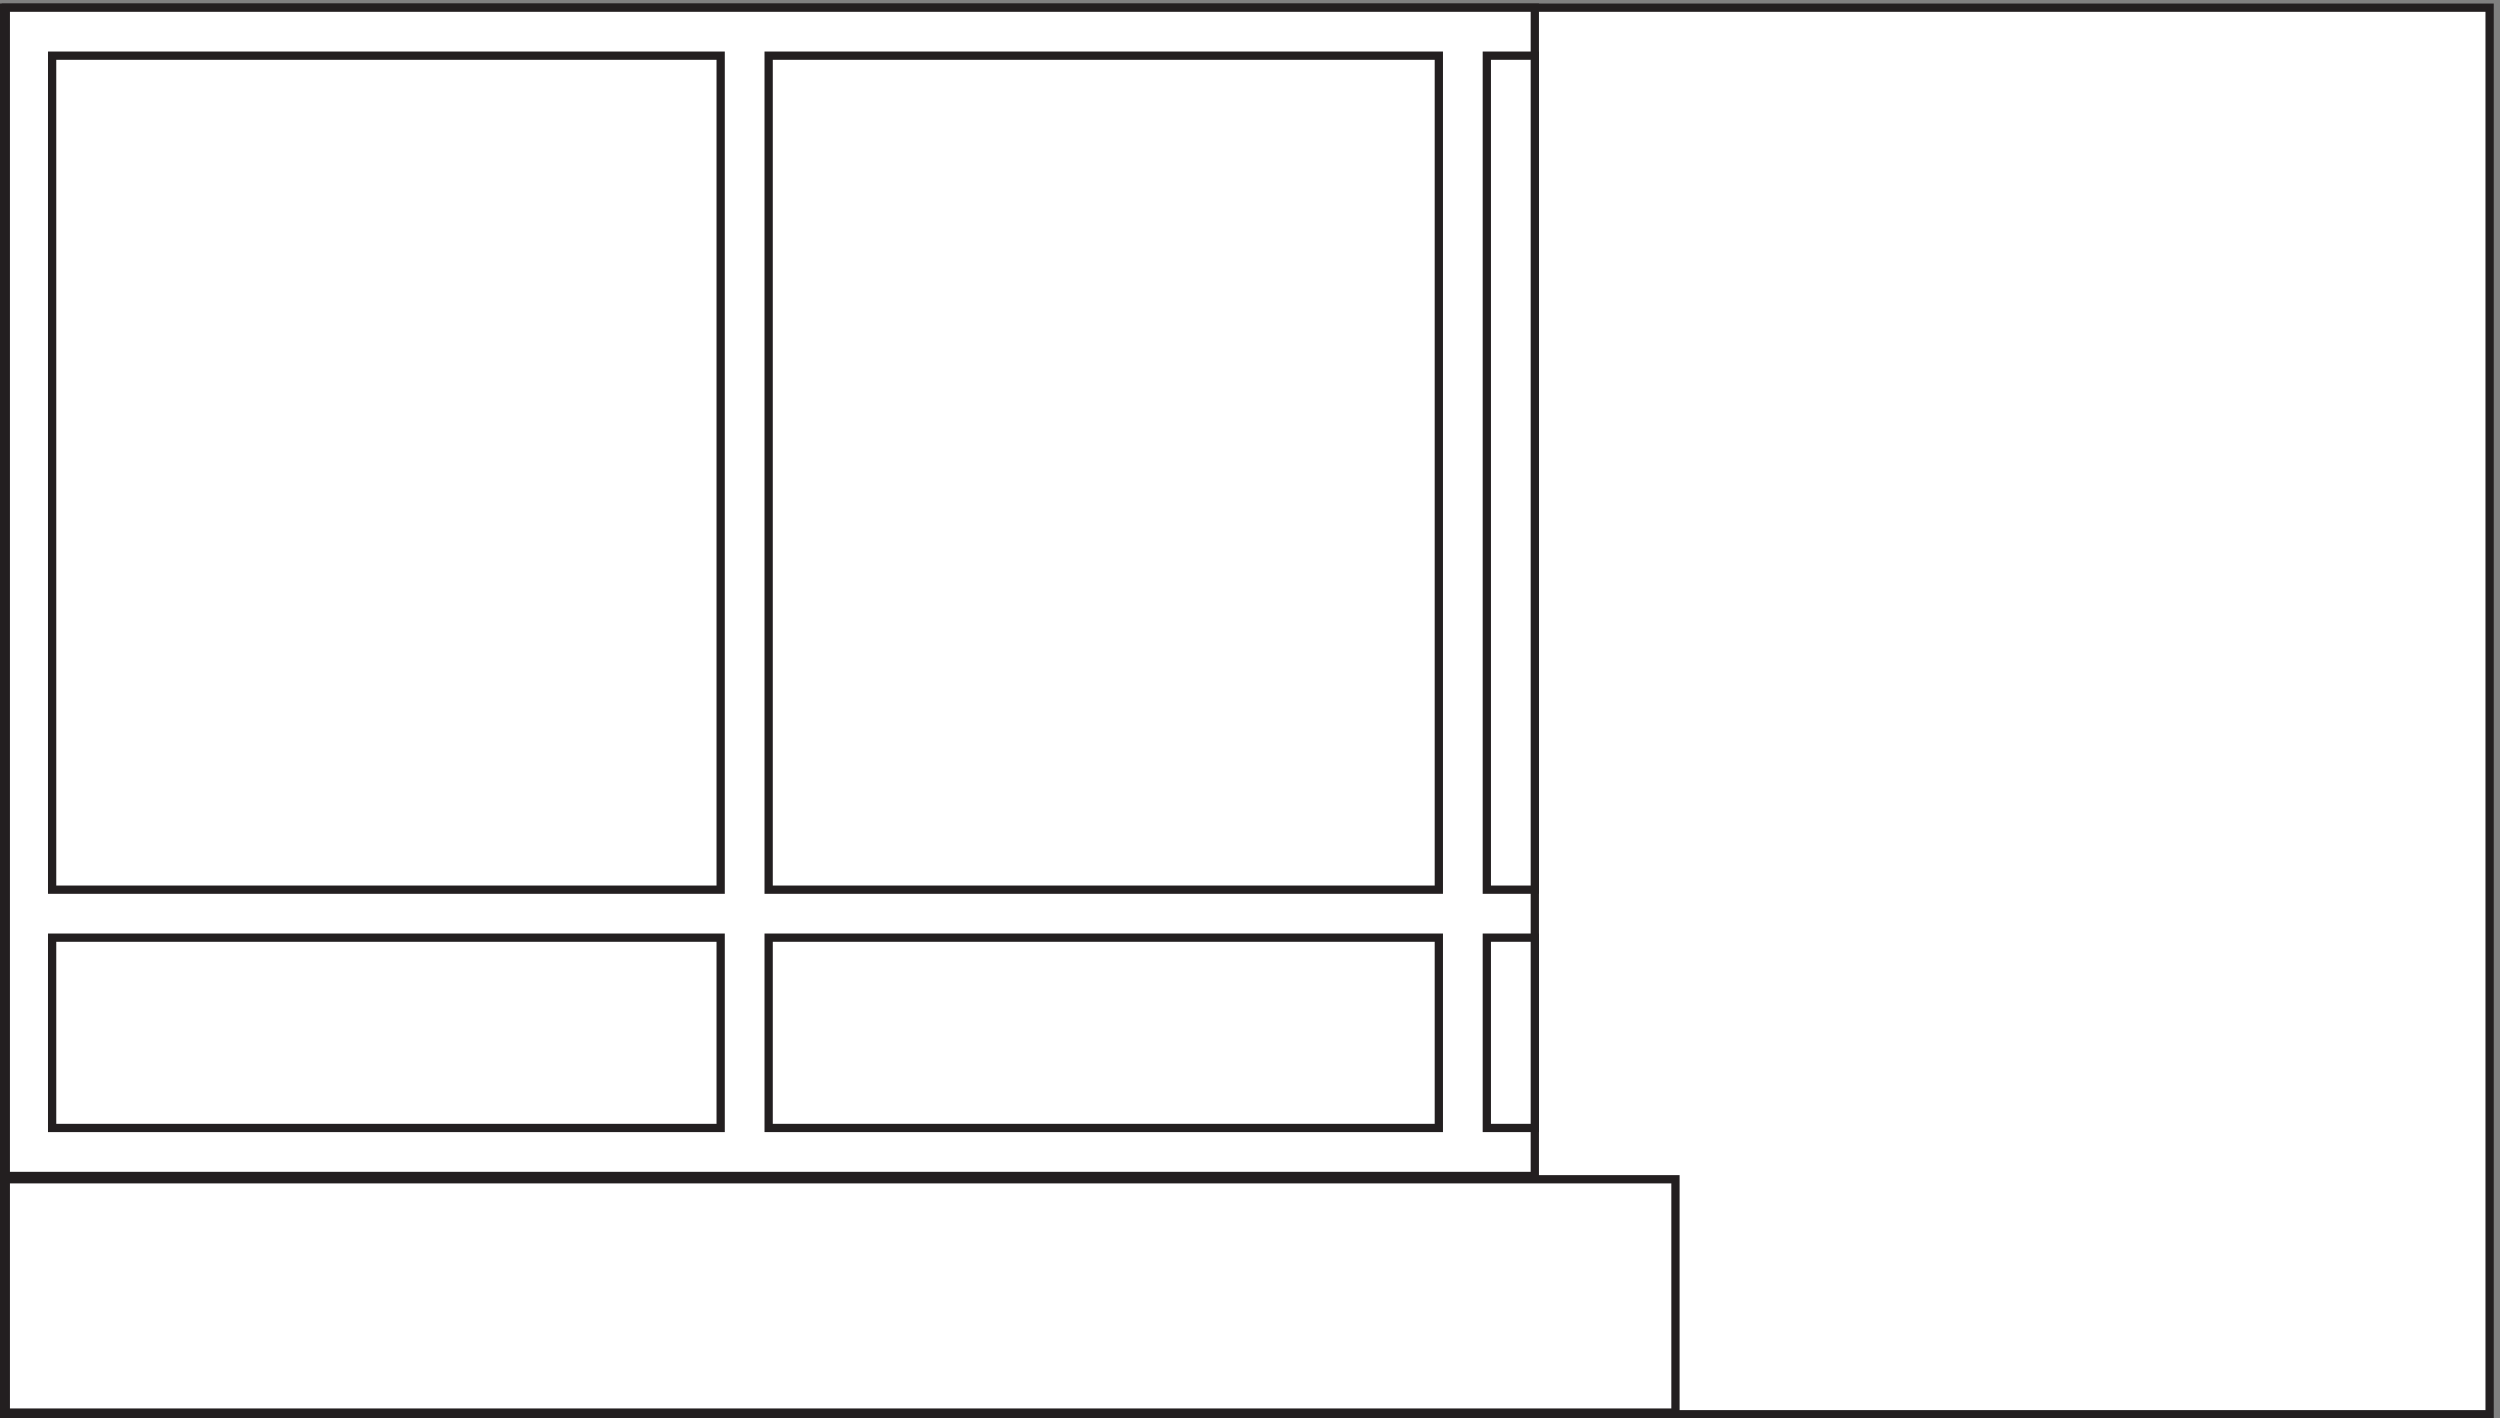
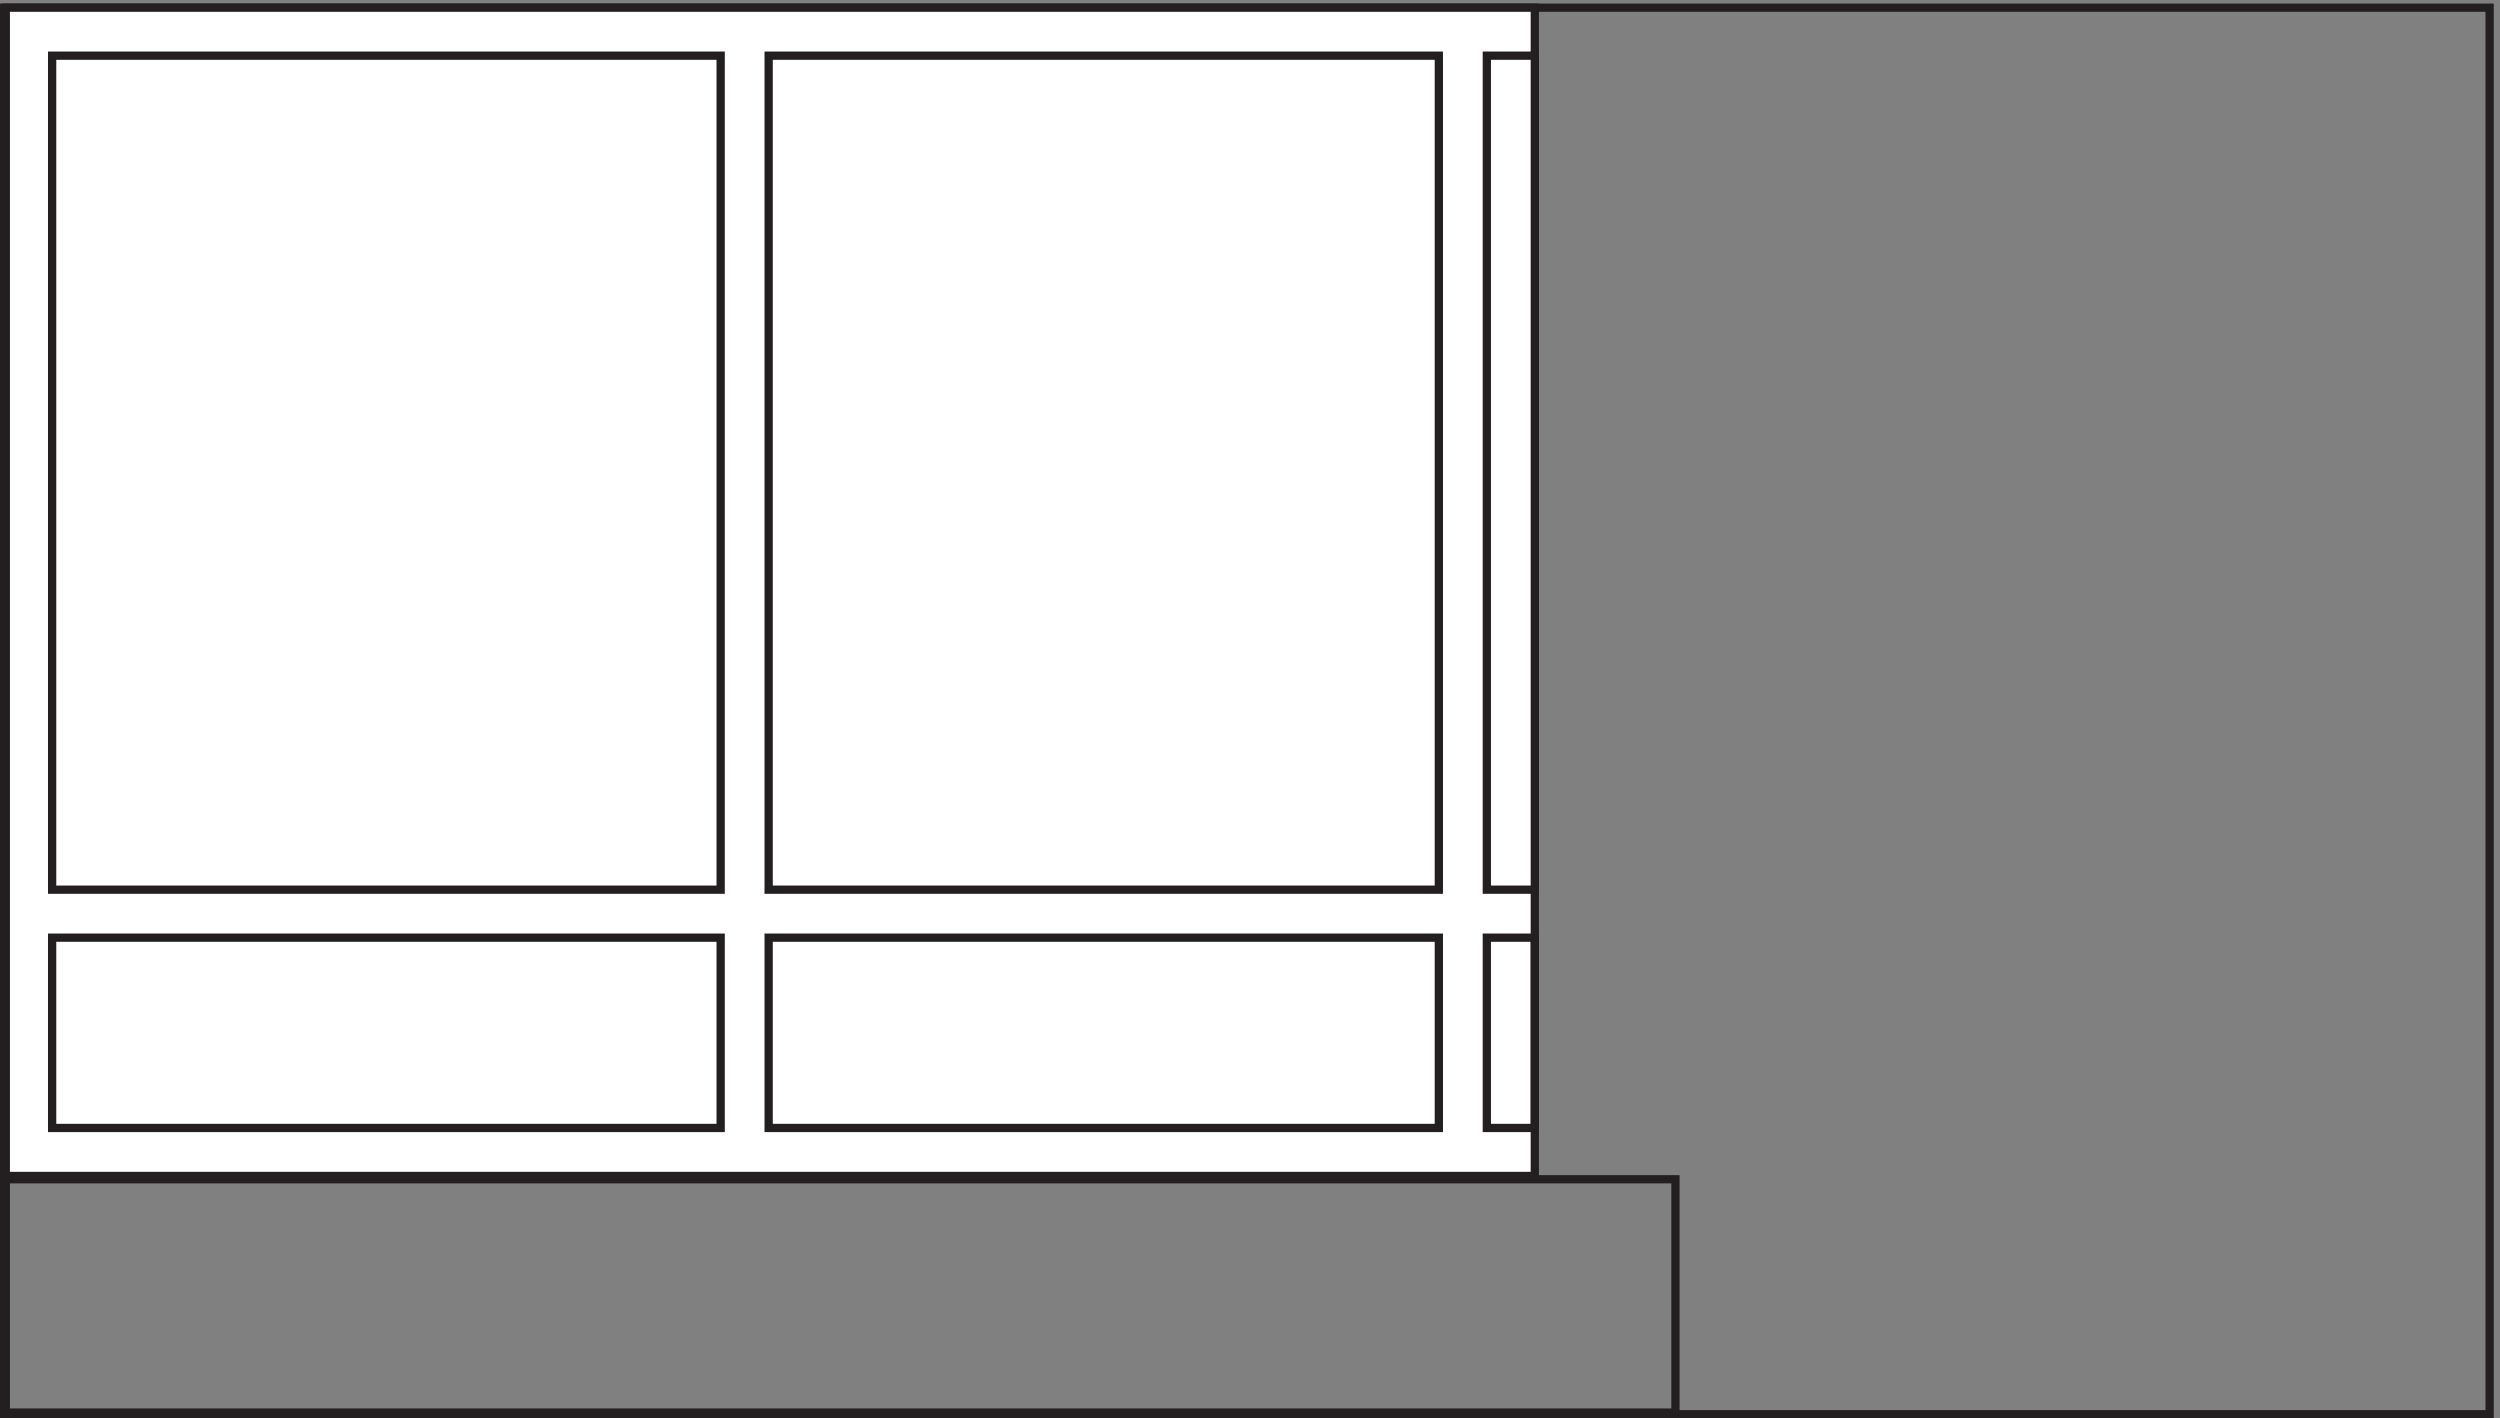
<svg xmlns="http://www.w3.org/2000/svg" xml:space="preserve" width="301.4" height="171">
  <rect width="100%" height="100%" fill="#808080" stroke="none" />
-   <path d="M3.332 1278.66H2256.33V3.66H3.332v1275" style="fill:#fff;fill-opacity:1;fill-rule:evenodd;stroke:none" transform="matrix(.133 0 0 -.133 .056 170.988)" />
+   <path d="M3.332 1278.66V3.66H3.332v1275" style="fill:#fff;fill-opacity:1;fill-rule:evenodd;stroke:none" transform="matrix(.133 0 0 -.133 .056 170.988)" />
  <path d="M3.332 1278.66H2256.33V3.66H3.332Z" style="fill:none;stroke:#231f20;stroke-width:7.5;stroke-linecap:butt;stroke-linejoin:miter;stroke-miterlimit:10;stroke-dasharray:none;stroke-opacity:1" transform="matrix(.133 0 0 -.133 .056 170.988)" />
-   <path d="M4.832 216.664H1518.33V5.164H4.832v211.5" style="fill:#fff;fill-opacity:1;fill-rule:evenodd;stroke:none" transform="matrix(.133 0 0 -.133 .056 170.988)" />
  <path d="M4.832 216.664H1518.33V5.164H4.832Z" style="fill:none;stroke:#231f20;stroke-width:7.5;stroke-linecap:butt;stroke-linejoin:miter;stroke-miterlimit:10;stroke-dasharray:none;stroke-opacity:1" transform="matrix(.133 0 0 -.133 .056 170.988)" />
  <path d="M4.832 1278.66H1390.83v-1059H4.832v1059" style="fill:#fff;fill-opacity:1;fill-rule:evenodd;stroke:none" transform="matrix(.133 0 0 -.133 .056 170.988)" />
  <path d="M4.832 1278.66H1390.83v-1059H4.832Z" style="fill:none;stroke:#231f20;stroke-width:7.5;stroke-linecap:butt;stroke-linejoin:miter;stroke-miterlimit:10;stroke-dasharray:none;stroke-opacity:1" transform="matrix(.133 0 0 -.133 .056 170.988)" />
  <path d="M46.832 479.16h606v756h-606v-756" style="fill:#fff;fill-opacity:1;fill-rule:evenodd;stroke:none" transform="matrix(.133 0 0 -.133 .056 170.988)" />
  <path d="M46.832 479.16h606v756h-606z" style="fill:none;stroke:#231f20;stroke-width:7.5;stroke-linecap:butt;stroke-linejoin:miter;stroke-miterlimit:10;stroke-dasharray:none;stroke-opacity:1" transform="matrix(.133 0 0 -.133 .056 170.988)" />
  <path d="M652.832 435.664h-606v-172.5h606v172.5" style="fill:#fff;fill-opacity:1;fill-rule:evenodd;stroke:none" transform="matrix(.133 0 0 -.133 .056 170.988)" />
  <path d="M652.832 435.664h-606v-172.5h606z" style="fill:none;stroke:#231f20;stroke-width:7.5;stroke-linecap:butt;stroke-linejoin:miter;stroke-miterlimit:10;stroke-dasharray:none;stroke-opacity:1" transform="matrix(.133 0 0 -.133 .056 170.988)" />
  <path d="M696.332 1235.16h607.498v-756H696.332v756" style="fill:#fff;fill-opacity:1;fill-rule:evenodd;stroke:none" transform="matrix(.133 0 0 -.133 .056 170.988)" />
  <path d="M696.332 1235.16h607.498v-756H696.332Z" style="fill:none;stroke:#231f20;stroke-width:7.5;stroke-linecap:butt;stroke-linejoin:miter;stroke-miterlimit:10;stroke-dasharray:none;stroke-opacity:1" transform="matrix(.133 0 0 -.133 .056 170.988)" />
  <path d="M1347.33 479.16h43.5v756h-43.5z" style="fill:#fff;fill-opacity:1;fill-rule:evenodd;stroke:none" transform="matrix(.133 0 0 -.133 .056 170.988)" />
  <path d="M1347.33 479.16h43.5v756h-43.5z" style="fill:none;stroke:#231f20;stroke-width:7.5;stroke-linecap:butt;stroke-linejoin:miter;stroke-miterlimit:10;stroke-dasharray:none;stroke-opacity:1" transform="matrix(.133 0 0 -.133 .056 170.988)" />
  <path d="M1303.83 263.164H696.332v172.5h607.498v-172.5" style="fill:#fff;fill-opacity:1;fill-rule:evenodd;stroke:none" transform="matrix(.133 0 0 -.133 .056 170.988)" />
  <path d="M1303.83 263.164H696.332v172.5h607.498z" style="fill:none;stroke:#231f20;stroke-width:7.5;stroke-linecap:butt;stroke-linejoin:miter;stroke-miterlimit:10;stroke-dasharray:none;stroke-opacity:1" transform="matrix(.133 0 0 -.133 .056 170.988)" />
-   <path d="M1347.33 263.164h43.5v172.5h-43.5z" style="fill:#fff;fill-opacity:1;fill-rule:evenodd;stroke:none" transform="matrix(.133 0 0 -.133 .056 170.988)" />
  <path d="M1347.33 263.164h43.5v172.5h-43.5z" style="fill:none;stroke:#231f20;stroke-width:7.5;stroke-linecap:butt;stroke-linejoin:miter;stroke-miterlimit:10;stroke-dasharray:none;stroke-opacity:1" transform="matrix(.133 0 0 -.133 .056 170.988)" />
</svg>